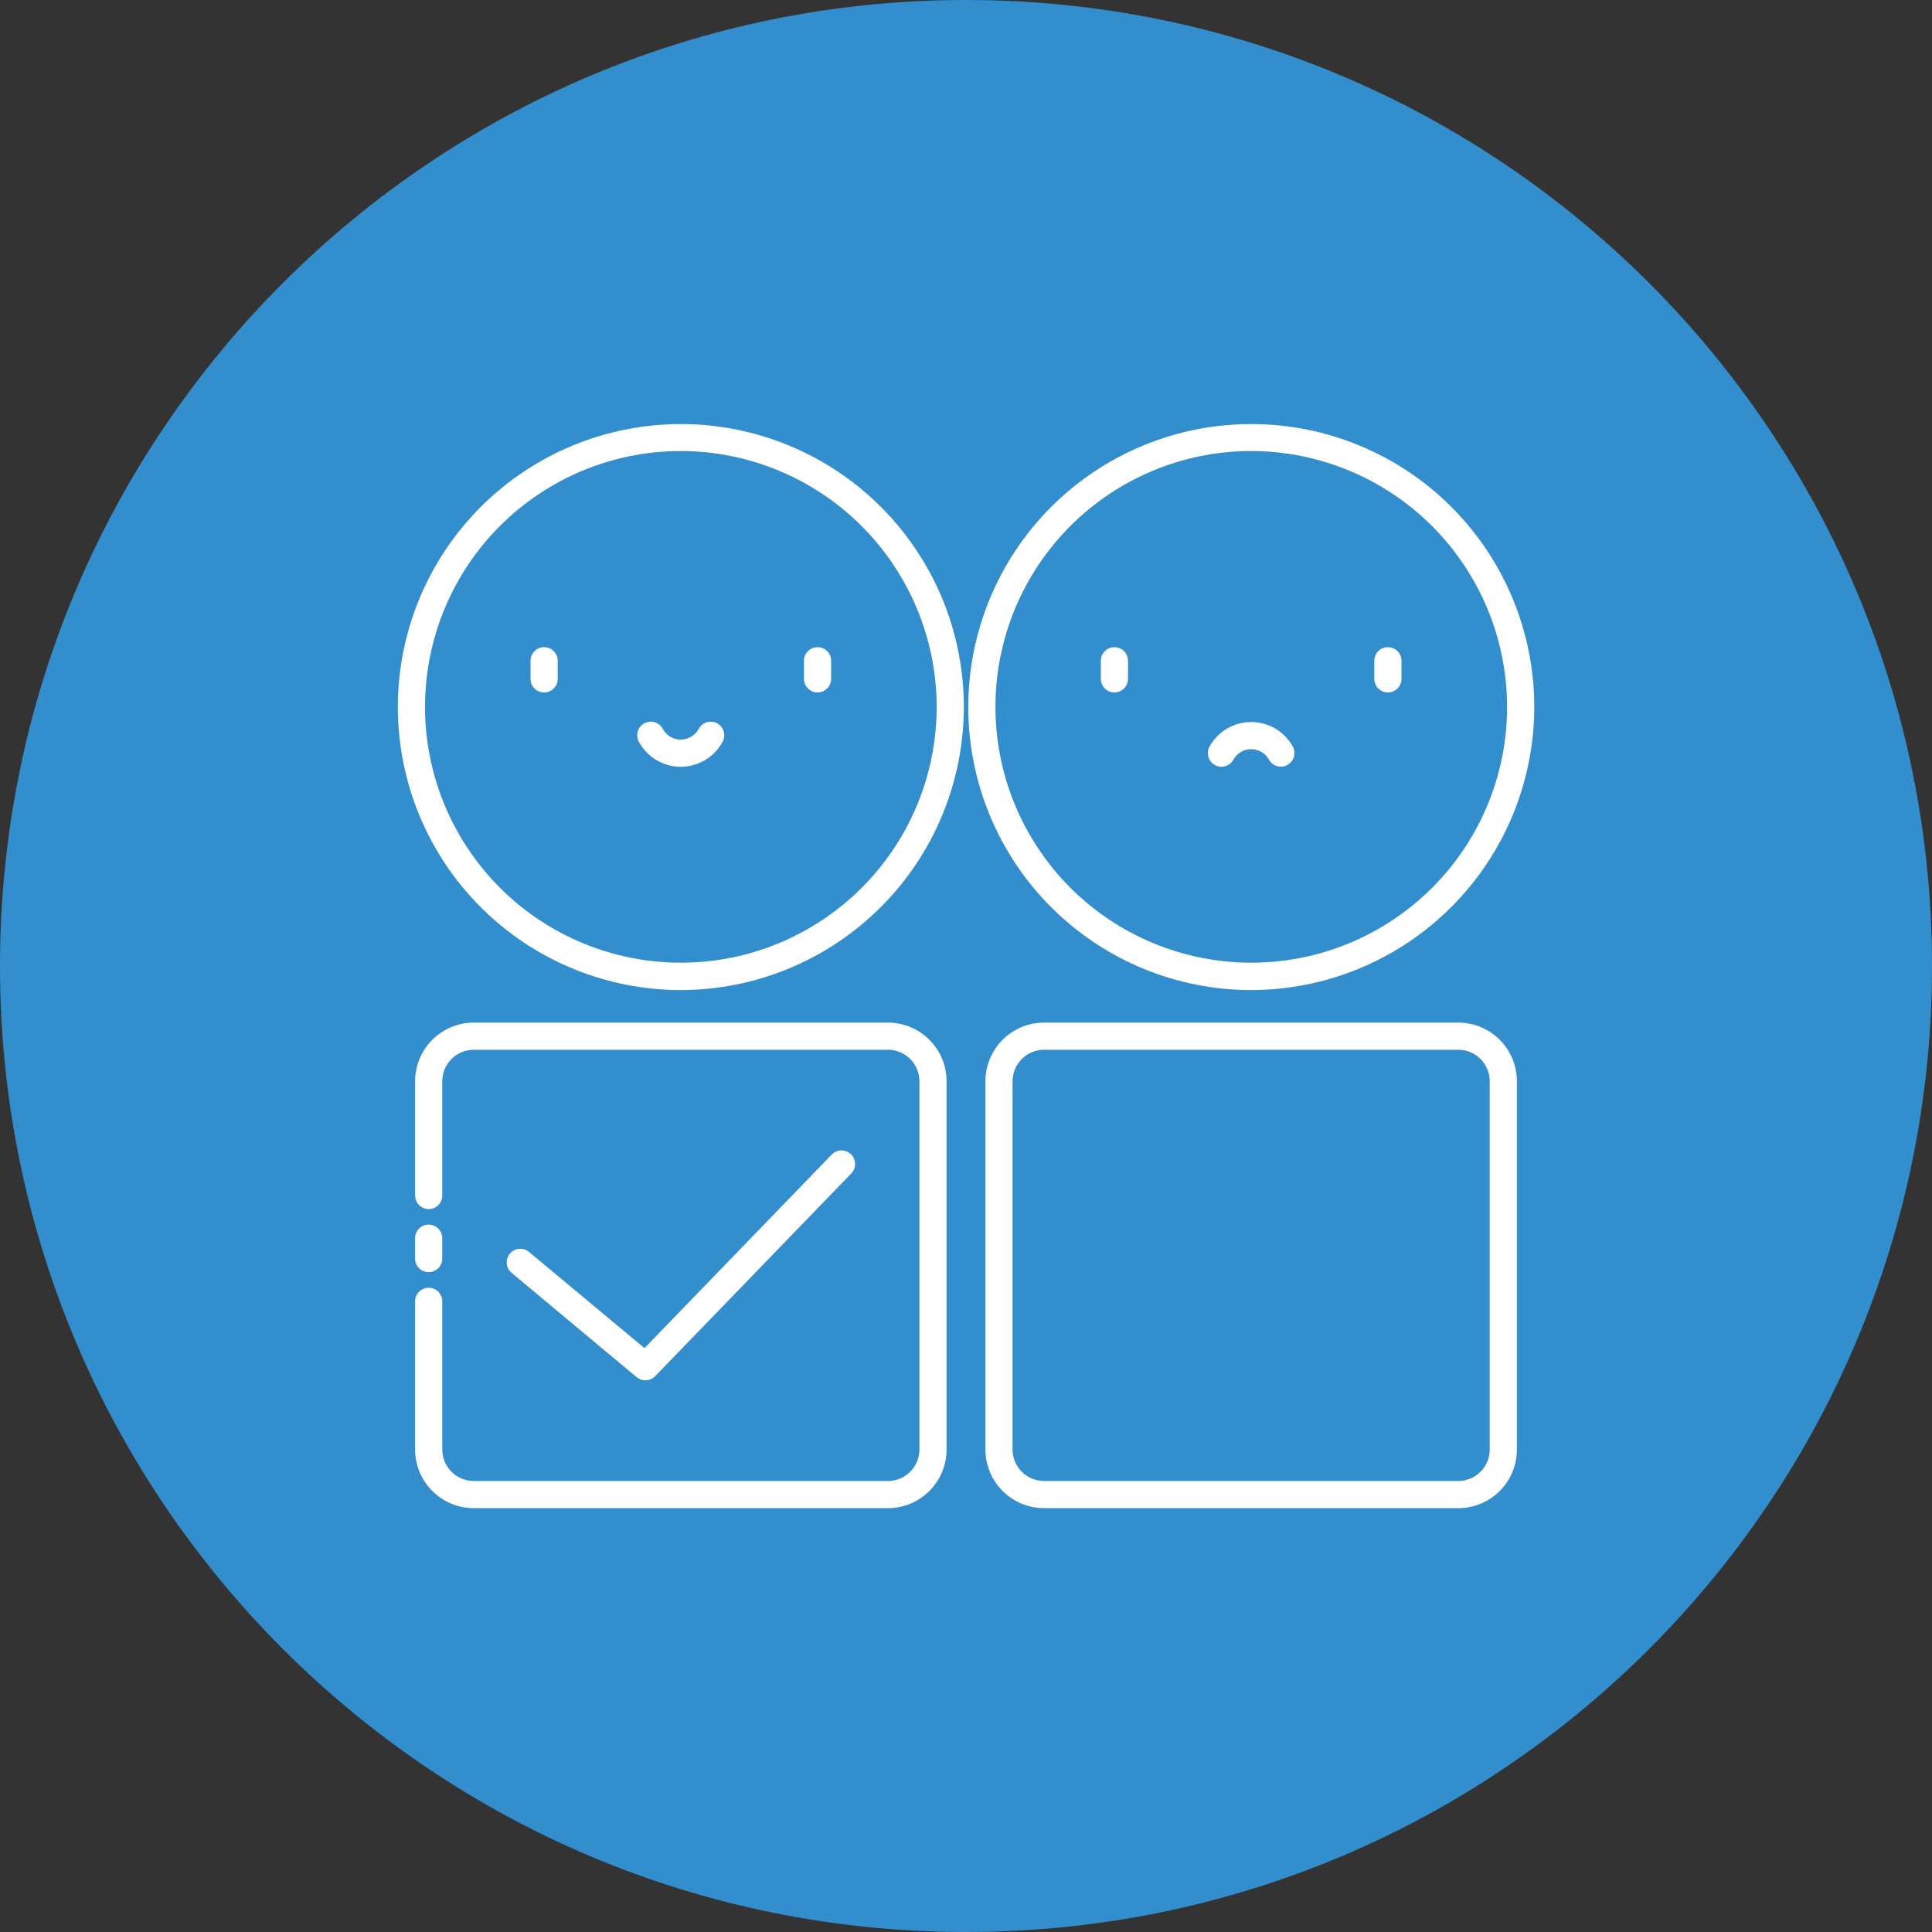
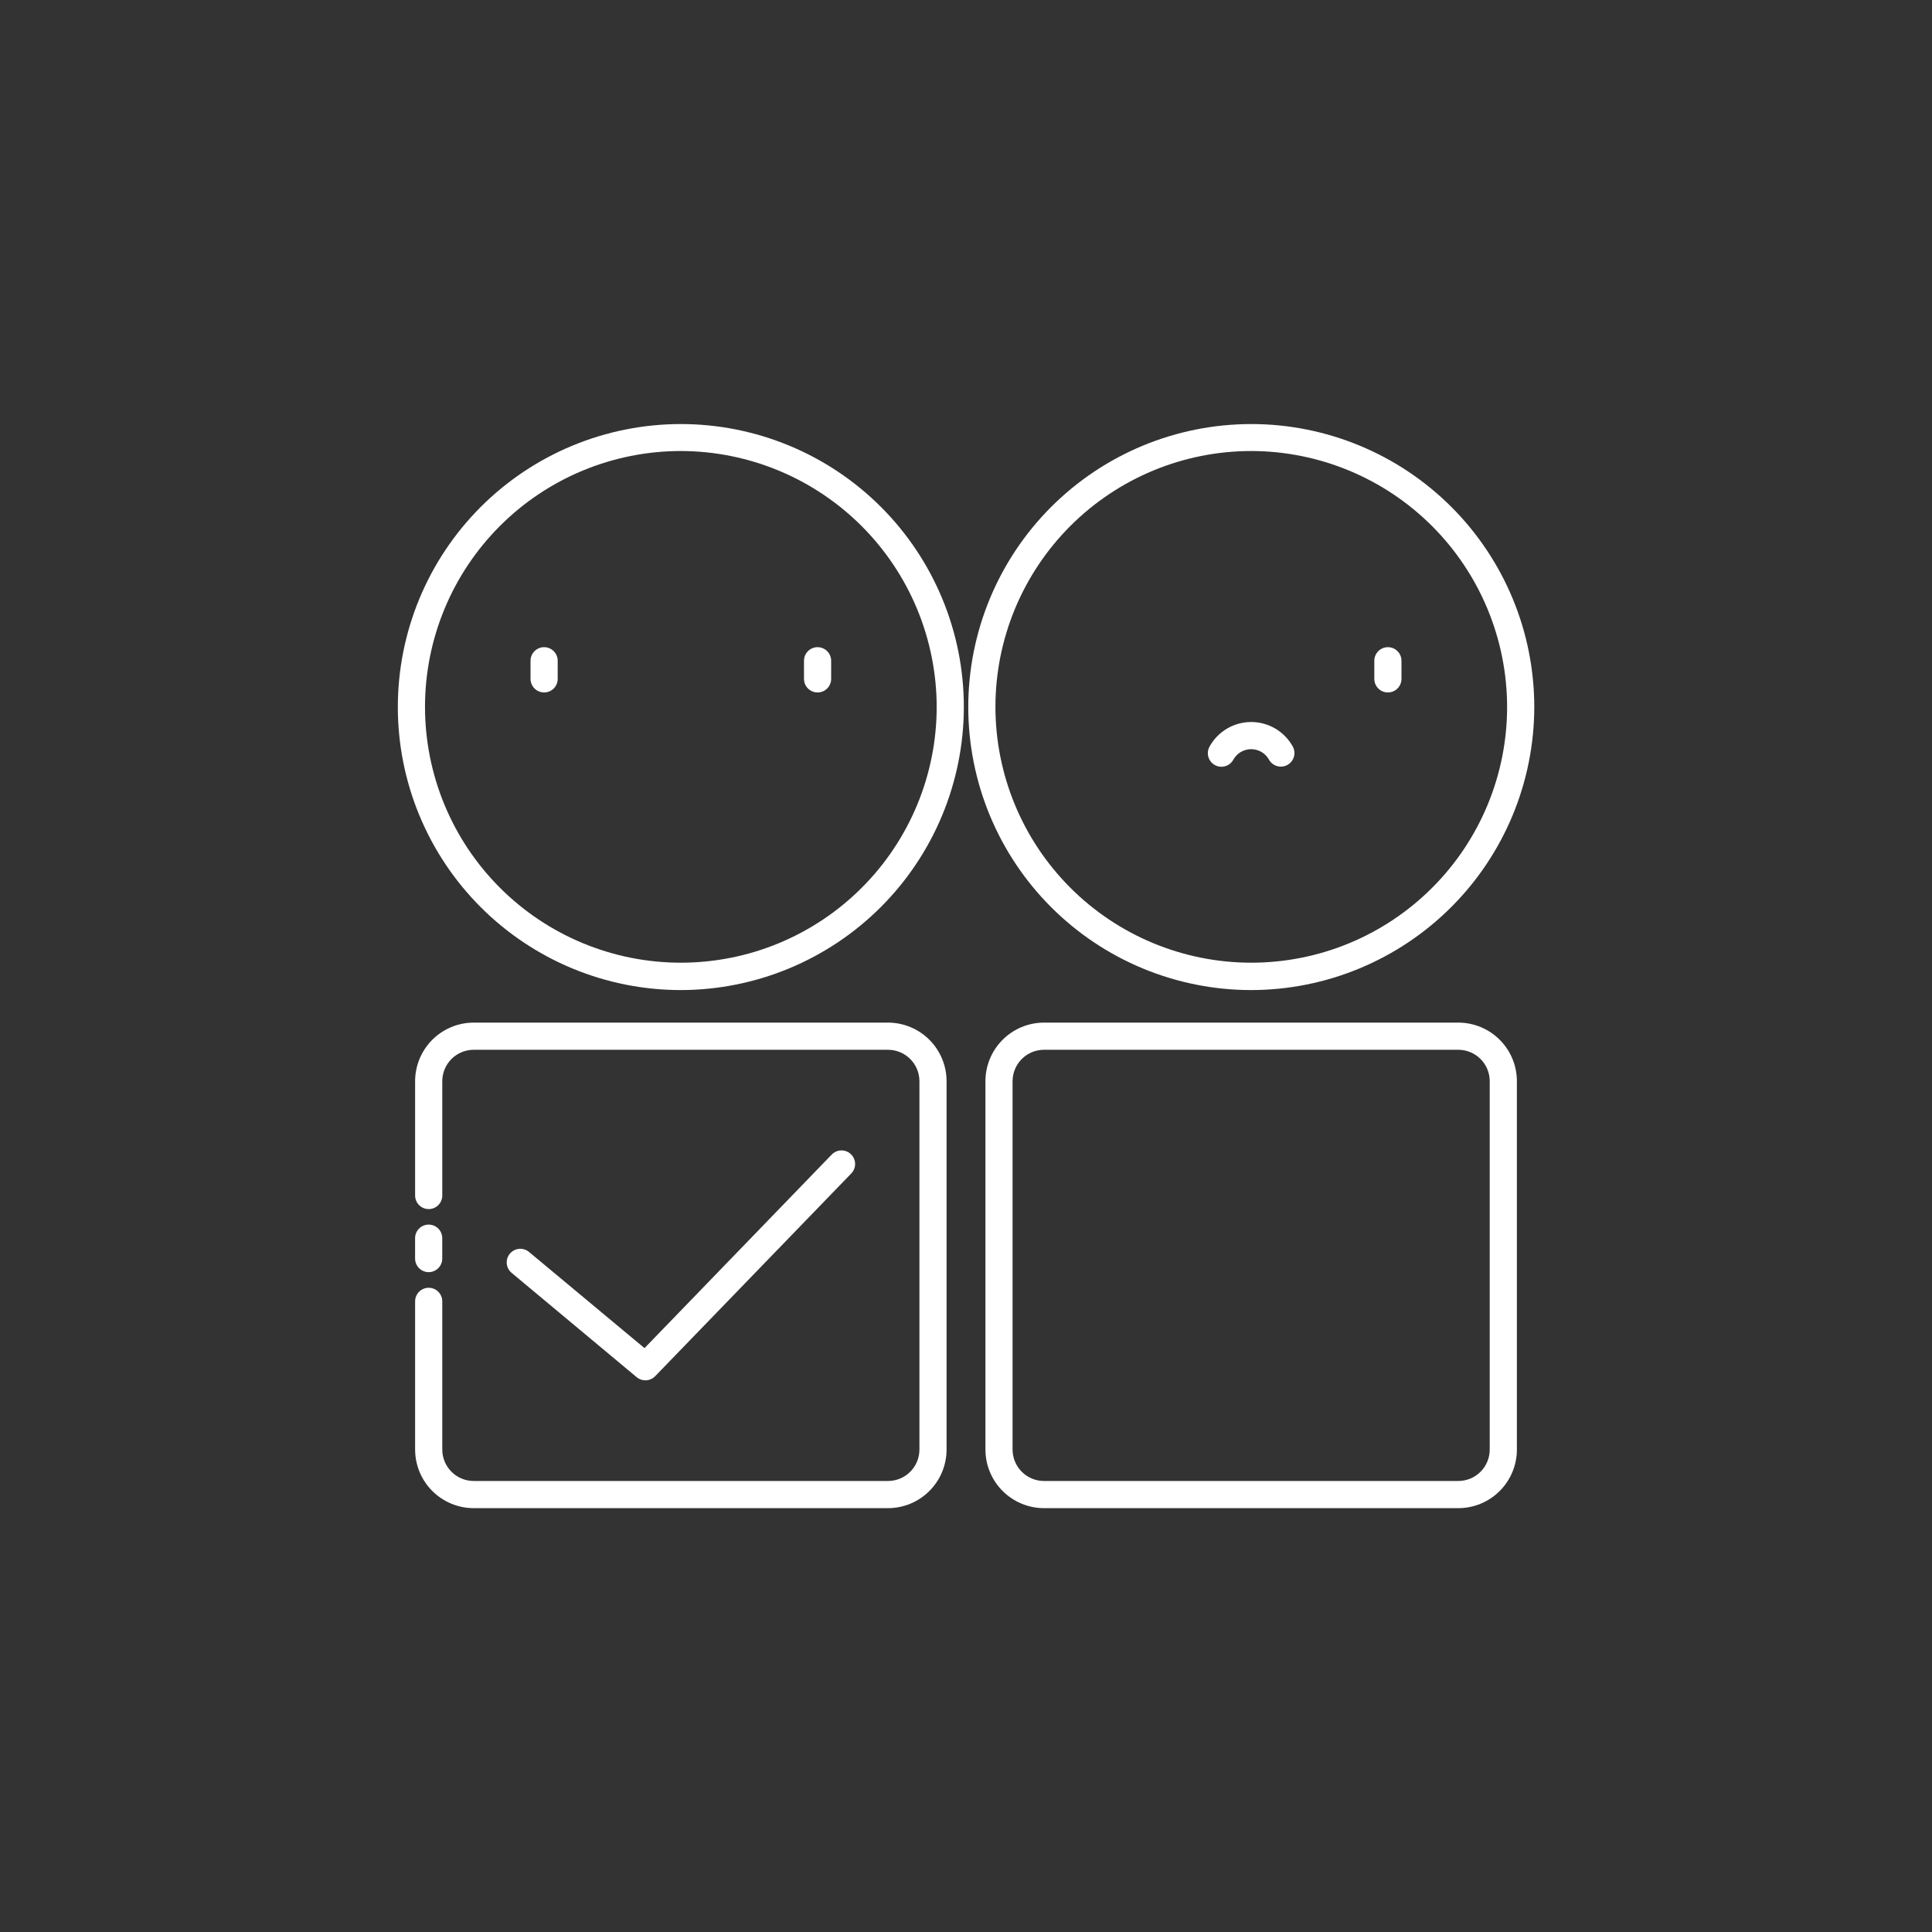
<svg xmlns="http://www.w3.org/2000/svg" width="1500" zoomAndPan="magnify" viewBox="0 0 1125 1125" height="1500" preserveAspectRatio="xMidYMid meet" version="1.0">
  <rect x="0" y="0" width="1125" height="1125" fill="#333333" stroke="none" />
  <defs>
    <clipPath id="0d22e56a91">
-       <path d="M 562.5 0 C 251.84 0 0 251.84 0 562.5 C 0 873.16 251.84 1125 562.5 1125 C 873.16 1125 1125 873.16 1125 562.5 C 1125 251.84 873.16 0 562.5 0 Z M 562.5 0 " clip-rule="nonzero" />
-     </clipPath>
+       </clipPath>
  </defs>
  <g clip-path="url(#0d22e56a91)">
    <rect x="-112.5" width="1350" fill="#338ecd" y="-112.5" height="1350" fill-opacity="1" />
  </g>
  <path fill="#ffffff" d="M 396.453 576.516 C 393.754 576.516 391.059 576.449 388.367 576.316 C 385.672 576.184 382.984 575.984 380.301 575.719 C 377.617 575.457 374.941 575.125 372.273 574.73 C 369.605 574.336 366.949 573.875 364.301 573.348 C 361.656 572.82 359.027 572.23 356.41 571.574 C 353.793 570.922 351.195 570.199 348.613 569.418 C 346.035 568.637 343.473 567.789 340.934 566.879 C 338.395 565.973 335.879 565 333.387 563.969 C 330.898 562.938 328.434 561.844 325.992 560.691 C 323.555 559.539 321.148 558.328 318.77 557.055 C 316.391 555.785 314.043 554.453 311.73 553.07 C 309.418 551.684 307.141 550.238 304.898 548.742 C 302.656 547.242 300.449 545.691 298.285 544.082 C 296.117 542.477 293.992 540.816 291.906 539.105 C 289.824 537.395 287.781 535.637 285.781 533.824 C 283.785 532.012 281.832 530.152 279.926 528.246 C 278.02 526.34 276.16 524.387 274.348 522.387 C 272.535 520.391 270.777 518.348 269.062 516.266 C 267.352 514.18 265.695 512.055 264.09 509.887 C 262.48 507.723 260.93 505.516 259.43 503.273 C 257.934 501.031 256.488 498.754 255.102 496.441 C 253.715 494.129 252.387 491.781 251.117 489.402 C 249.844 487.023 248.633 484.617 247.48 482.18 C 246.328 479.738 245.234 477.273 244.203 474.785 C 243.168 472.293 242.199 469.777 241.289 467.238 C 240.383 464.699 239.535 462.137 238.754 459.555 C 237.973 456.977 237.25 454.379 236.598 451.762 C 235.941 449.145 235.352 446.516 234.824 443.867 C 234.297 441.223 233.836 438.566 233.441 435.898 C 233.047 433.23 232.715 430.555 232.453 427.871 C 232.188 425.188 231.988 422.5 231.855 419.805 C 231.723 417.113 231.656 414.418 231.656 411.719 C 231.656 409.023 231.723 406.328 231.855 403.633 C 231.988 400.938 232.188 398.25 232.453 395.566 C 232.715 392.883 233.047 390.207 233.441 387.539 C 233.836 384.871 234.297 382.215 234.824 379.57 C 235.352 376.926 235.941 374.293 236.598 371.676 C 237.25 369.062 237.973 366.461 238.754 363.883 C 239.535 361.301 240.383 358.742 241.289 356.203 C 242.199 353.664 243.168 351.148 244.203 348.656 C 245.234 346.164 246.328 343.699 247.48 341.262 C 248.633 338.82 249.844 336.414 251.117 334.035 C 252.387 331.656 253.715 329.312 255.102 326.996 C 256.488 324.684 257.934 322.406 259.43 320.164 C 260.93 317.922 262.48 315.719 264.09 313.551 C 265.695 311.383 267.352 309.258 269.062 307.176 C 270.777 305.09 272.535 303.047 274.348 301.051 C 276.16 299.051 278.02 297.098 279.926 295.191 C 281.832 293.285 283.785 291.426 285.781 289.613 C 287.781 287.805 289.824 286.043 291.906 284.332 C 293.992 282.621 296.117 280.961 298.285 279.355 C 300.449 277.75 302.656 276.195 304.898 274.695 C 307.141 273.199 309.418 271.758 311.73 270.371 C 314.043 268.984 316.391 267.656 318.77 266.383 C 321.148 265.113 323.555 263.898 325.992 262.746 C 328.434 261.594 330.898 260.5 333.387 259.469 C 335.879 258.438 338.395 257.465 340.934 256.559 C 343.473 255.648 346.035 254.805 348.613 254.02 C 351.195 253.238 353.793 252.52 356.41 251.863 C 359.027 251.207 361.656 250.617 364.301 250.09 C 366.949 249.566 369.605 249.105 372.273 248.707 C 374.941 248.312 377.617 247.98 380.301 247.719 C 382.984 247.453 385.672 247.254 388.367 247.121 C 391.059 246.992 393.754 246.926 396.453 246.926 C 399.148 246.926 401.844 246.992 404.539 247.121 C 407.234 247.254 409.922 247.453 412.605 247.719 C 415.289 247.98 417.965 248.312 420.633 248.707 C 423.301 249.105 425.957 249.566 428.602 250.09 C 431.246 250.617 433.879 251.207 436.496 251.863 C 439.109 252.52 441.711 253.238 444.289 254.02 C 446.871 254.805 449.43 255.648 451.969 256.559 C 454.508 257.465 457.023 258.438 459.516 259.469 C 462.008 260.5 464.473 261.594 466.91 262.746 C 469.348 263.898 471.758 265.113 474.137 266.383 C 476.516 267.656 478.859 268.984 481.176 270.371 C 483.488 271.758 485.766 273.199 488.008 274.695 C 490.25 276.195 492.453 277.75 494.621 279.355 C 496.785 280.961 498.914 282.621 500.996 284.332 C 503.082 286.043 505.125 287.805 507.121 289.613 C 509.121 291.426 511.074 293.285 512.98 295.191 C 514.887 297.098 516.746 299.051 518.559 301.051 C 520.367 303.047 522.129 305.09 523.84 307.176 C 525.551 309.258 527.211 311.383 528.816 313.551 C 530.422 315.719 531.977 317.922 533.473 320.164 C 534.973 322.406 536.414 324.684 537.801 326.996 C 539.188 329.312 540.516 331.656 541.789 334.035 C 543.059 336.414 544.273 338.82 545.426 341.262 C 546.578 343.699 547.672 346.164 548.703 348.656 C 549.734 351.148 550.707 353.66 551.613 356.203 C 552.523 358.742 553.367 361.301 554.152 363.883 C 554.934 366.461 555.652 369.062 556.309 371.676 C 556.965 374.293 557.555 376.926 558.082 379.57 C 558.605 382.215 559.066 384.871 559.465 387.539 C 559.859 390.207 560.191 392.883 560.453 395.566 C 560.719 398.25 560.918 400.938 561.051 403.633 C 561.18 406.328 561.246 409.023 561.246 411.719 C 561.242 414.414 561.172 417.109 561.039 419.801 C 560.902 422.492 560.699 425.18 560.43 427.863 C 560.164 430.547 559.832 433.223 559.43 435.887 C 559.031 438.555 558.57 441.207 558.039 443.852 C 557.512 446.496 556.918 449.125 556.258 451.738 C 555.602 454.352 554.879 456.949 554.094 459.527 C 553.309 462.109 552.461 464.668 551.551 467.203 C 550.641 469.742 549.672 472.254 548.637 474.746 C 547.602 477.234 546.508 479.699 545.355 482.133 C 544.199 484.57 542.988 486.977 541.715 489.355 C 540.441 491.73 539.113 494.074 537.727 496.387 C 536.34 498.699 534.895 500.973 533.398 503.215 C 531.898 505.457 530.348 507.66 528.738 509.824 C 527.133 511.988 525.477 514.113 523.766 516.195 C 522.055 518.281 520.293 520.32 518.48 522.316 C 516.672 524.316 514.812 526.266 512.906 528.172 C 511 530.078 509.051 531.938 507.051 533.75 C 505.055 535.559 503.016 537.32 500.93 539.031 C 498.848 540.742 496.723 542.398 494.559 544.008 C 492.395 545.613 490.191 547.164 487.949 548.664 C 485.707 550.164 483.43 551.605 481.121 552.992 C 478.809 554.379 476.465 555.711 474.086 556.98 C 471.711 558.254 469.305 559.469 466.867 560.621 C 464.43 561.777 461.969 562.871 459.477 563.902 C 456.988 564.938 454.473 565.91 451.938 566.82 C 449.398 567.73 446.84 568.578 444.262 569.363 C 441.684 570.148 439.086 570.867 436.473 571.527 C 433.859 572.184 431.23 572.777 428.586 573.305 C 425.941 573.836 423.285 574.301 420.621 574.699 C 417.953 575.098 415.281 575.43 412.598 575.699 C 409.914 575.965 407.227 576.168 404.535 576.305 C 401.844 576.441 399.148 576.512 396.453 576.516 Z M 396.453 262.625 C 394.016 262.625 391.578 262.688 389.145 262.805 C 386.707 262.926 384.277 263.105 381.852 263.344 C 379.426 263.582 377.008 263.879 374.594 264.238 C 372.184 264.598 369.781 265.012 367.391 265.488 C 365 265.965 362.621 266.496 360.258 267.09 C 357.895 267.684 355.543 268.332 353.211 269.039 C 350.879 269.746 348.566 270.512 346.27 271.332 C 343.973 272.152 341.699 273.031 339.449 273.965 C 337.195 274.898 334.969 275.883 332.762 276.926 C 330.559 277.969 328.383 279.062 326.234 280.215 C 324.082 281.363 321.961 282.562 319.871 283.816 C 317.781 285.07 315.719 286.375 313.695 287.727 C 311.668 289.082 309.676 290.484 307.715 291.938 C 305.758 293.391 303.836 294.891 301.953 296.434 C 300.066 297.98 298.223 299.574 296.414 301.211 C 294.609 302.848 292.844 304.527 291.121 306.25 C 289.395 307.977 287.715 309.742 286.078 311.547 C 284.441 313.352 282.848 315.199 281.301 317.082 C 279.754 318.969 278.254 320.887 276.805 322.848 C 275.352 324.805 273.945 326.797 272.594 328.824 C 271.238 330.852 269.934 332.91 268.68 335 C 267.426 337.09 266.227 339.211 265.074 341.359 C 263.926 343.512 262.832 345.688 261.789 347.891 C 260.746 350.094 259.758 352.324 258.824 354.574 C 257.891 356.828 257.016 359.102 256.191 361.395 C 255.371 363.691 254.605 366.004 253.898 368.34 C 253.191 370.672 252.539 373.02 251.945 375.383 C 251.355 377.75 250.82 380.129 250.344 382.52 C 249.867 384.91 249.453 387.309 249.094 389.723 C 248.734 392.133 248.438 394.551 248.199 396.977 C 247.957 399.402 247.777 401.836 247.66 404.27 C 247.539 406.703 247.477 409.141 247.477 411.578 C 247.477 414.016 247.535 416.453 247.656 418.887 C 247.777 421.324 247.953 423.754 248.191 426.18 C 248.434 428.605 248.73 431.023 249.086 433.438 C 249.445 435.848 249.859 438.25 250.336 440.641 C 250.812 443.031 251.344 445.41 251.938 447.773 C 252.527 450.137 253.18 452.488 253.887 454.82 C 254.594 457.152 255.355 459.469 256.176 461.762 C 257 464.059 257.875 466.332 258.809 468.586 C 259.738 470.836 260.727 473.066 261.77 475.27 C 262.812 477.473 263.906 479.652 265.055 481.801 C 266.203 483.953 267.406 486.07 268.656 488.164 C 269.91 490.254 271.215 492.312 272.566 494.34 C 273.922 496.367 275.324 498.363 276.777 500.32 C 278.227 502.277 279.727 504.199 281.273 506.086 C 282.82 507.969 284.41 509.816 286.047 511.621 C 287.684 513.43 289.363 515.195 291.09 516.918 C 292.812 518.641 294.578 520.324 296.383 521.961 C 298.188 523.598 300.035 525.191 301.918 526.738 C 303.801 528.285 305.723 529.785 307.68 531.238 C 309.637 532.691 311.629 534.094 313.656 535.449 C 315.684 536.805 317.742 538.109 319.832 539.363 C 321.926 540.617 324.043 541.816 326.195 542.969 C 328.344 544.117 330.52 545.215 332.723 546.254 C 334.926 547.297 337.156 548.285 339.406 549.219 C 341.66 550.152 343.934 551.031 346.227 551.852 C 348.523 552.676 350.836 553.441 353.168 554.148 C 355.504 554.855 357.852 555.508 360.215 556.102 C 362.578 556.695 364.957 557.227 367.348 557.703 C 369.738 558.18 372.141 558.598 374.551 558.957 C 376.965 559.316 379.383 559.613 381.809 559.855 C 384.234 560.094 386.664 560.273 389.098 560.395 C 391.535 560.516 393.973 560.574 396.41 560.574 C 398.848 560.574 401.281 560.516 403.719 560.398 C 406.152 560.277 408.582 560.102 411.008 559.863 C 413.438 559.625 415.855 559.328 418.266 558.969 C 420.68 558.613 423.078 558.195 425.469 557.723 C 427.863 557.246 430.238 556.715 432.605 556.121 C 434.969 555.531 437.32 554.883 439.652 554.176 C 441.984 553.469 444.301 552.703 446.594 551.883 C 448.891 551.062 451.164 550.188 453.418 549.254 C 455.668 548.32 457.898 547.336 460.102 546.293 C 462.305 545.25 464.484 544.156 466.633 543.008 C 468.785 541.859 470.906 540.66 472.996 539.406 C 475.09 538.152 477.148 536.852 479.176 535.496 C 481.203 534.145 483.195 532.742 485.152 531.289 C 487.113 529.84 489.035 528.34 490.918 526.793 C 492.805 525.246 494.652 523.656 496.457 522.02 C 498.266 520.383 500.031 518.703 501.754 516.98 C 503.48 515.258 505.16 513.492 506.797 511.688 C 508.438 509.883 510.027 508.035 511.574 506.152 C 513.121 504.27 514.625 502.348 516.074 500.391 C 517.527 498.434 518.934 496.441 520.289 494.414 C 521.645 492.387 522.949 490.328 524.203 488.238 C 525.457 486.148 526.66 484.027 527.809 481.879 C 528.957 479.73 530.055 477.555 531.098 475.348 C 532.141 473.145 533.129 470.918 534.062 468.668 C 534.996 466.414 535.875 464.141 536.699 461.848 C 537.52 459.551 538.285 457.238 538.996 454.906 C 539.703 452.57 540.355 450.223 540.949 447.859 C 541.539 445.496 542.074 443.117 542.551 440.727 C 543.027 438.336 543.445 435.934 543.805 433.523 C 544.164 431.113 544.465 428.691 544.703 426.266 C 544.945 423.84 545.125 421.41 545.246 418.977 C 545.367 416.539 545.426 414.105 545.426 411.668 C 545.426 409.23 545.363 406.793 545.242 404.359 C 545.117 401.922 544.938 399.492 544.695 397.066 C 544.453 394.641 544.152 392.223 543.793 389.812 C 543.434 387.402 543.016 385 542.539 382.609 C 542.062 380.219 541.527 377.84 540.934 375.477 C 540.34 373.113 539.688 370.766 538.977 368.434 C 538.27 366.098 537.504 363.785 536.68 361.492 C 535.859 359.195 534.98 356.922 534.047 354.672 C 533.113 352.418 532.125 350.191 531.082 347.988 C 530.039 345.785 528.941 343.609 527.793 341.457 C 526.641 339.309 525.441 337.188 524.188 335.098 C 522.934 333.008 521.629 330.949 520.273 328.922 C 518.922 326.895 517.516 324.902 516.062 322.945 C 514.613 320.988 513.113 319.066 511.566 317.18 C 510.02 315.297 508.43 313.449 506.793 311.645 C 505.156 309.836 503.477 308.074 501.75 306.348 C 500.027 304.625 498.262 302.941 496.457 301.305 C 494.652 299.668 492.809 298.074 490.922 296.527 C 489.039 294.98 487.117 293.48 485.16 292.027 C 483.203 290.574 481.211 289.172 479.188 287.816 C 477.16 286.461 475.102 285.156 473.012 283.898 C 470.922 282.645 468.801 281.441 466.652 280.293 C 464.504 279.141 462.328 278.043 460.125 277 C 457.922 275.957 455.695 274.969 453.441 274.031 C 451.191 273.098 448.918 272.219 446.625 271.395 C 444.328 270.57 442.016 269.805 439.684 269.094 C 437.352 268.383 435.004 267.73 432.641 267.137 C 430.277 266.543 427.898 266.004 425.508 265.527 C 423.117 265.047 420.719 264.629 418.309 264.27 C 415.895 263.906 413.477 263.605 411.051 263.363 C 408.625 263.121 406.195 262.938 403.762 262.816 C 401.328 262.691 398.891 262.629 396.453 262.625 Z M 396.453 262.625 " fill-opacity="1" fill-rule="nonzero" />
  <path fill="#ffffff" d="M 517.094 878.195 L 275.836 878.195 C 274.719 878.191 273.605 878.137 272.492 878.027 C 271.383 877.914 270.277 877.75 269.184 877.531 C 268.09 877.312 267.008 877.043 265.938 876.715 C 264.871 876.391 263.82 876.016 262.789 875.586 C 261.758 875.16 260.75 874.684 259.766 874.156 C 258.777 873.629 257.824 873.055 256.895 872.434 C 255.965 871.812 255.07 871.148 254.207 870.441 C 253.344 869.734 252.516 868.984 251.727 868.195 C 250.938 867.406 250.188 866.578 249.477 865.715 C 248.77 864.852 248.105 863.957 247.484 863.027 C 246.863 862.102 246.289 861.145 245.762 860.16 C 245.234 859.176 244.758 858.168 244.328 857.137 C 243.898 856.102 243.523 855.055 243.199 853.984 C 242.871 852.918 242.602 851.836 242.383 850.738 C 242.16 849.645 241.996 848.543 241.887 847.43 C 241.773 846.32 241.719 845.203 241.719 844.09 L 241.719 757.773 C 241.719 757.258 241.766 756.742 241.867 756.23 C 241.969 755.723 242.121 755.227 242.32 754.75 C 242.52 754.27 242.762 753.812 243.051 753.379 C 243.34 752.949 243.668 752.551 244.035 752.184 C 244.402 751.816 244.801 751.488 245.23 751.199 C 245.664 750.91 246.121 750.664 246.602 750.469 C 247.078 750.27 247.574 750.117 248.082 750.016 C 248.594 749.914 249.109 749.863 249.629 749.863 C 250.145 749.863 250.66 749.914 251.172 750.016 C 251.68 750.117 252.176 750.27 252.652 750.469 C 253.133 750.664 253.59 750.91 254.023 751.199 C 254.453 751.488 254.852 751.816 255.219 752.184 C 255.586 752.551 255.914 752.949 256.203 753.379 C 256.492 753.812 256.734 754.27 256.934 754.75 C 257.133 755.227 257.285 755.723 257.387 756.23 C 257.488 756.742 257.535 757.258 257.539 757.773 L 257.539 844.09 C 257.539 844.688 257.566 845.285 257.629 845.879 C 257.688 846.477 257.777 847.066 257.895 847.656 C 258.012 848.242 258.156 848.824 258.332 849.395 C 258.504 849.969 258.707 850.531 258.938 851.086 C 259.168 851.637 259.422 852.18 259.707 852.707 C 259.988 853.234 260.297 853.746 260.629 854.246 C 260.961 854.742 261.32 855.223 261.699 855.688 C 262.078 856.148 262.48 856.59 262.906 857.016 C 263.328 857.438 263.773 857.84 264.234 858.219 C 264.699 858.602 265.18 858.957 265.676 859.289 C 266.176 859.621 266.688 859.93 267.215 860.211 C 267.746 860.492 268.285 860.75 268.84 860.98 C 269.391 861.207 269.953 861.41 270.527 861.582 C 271.102 861.758 271.68 861.902 272.27 862.02 C 272.855 862.137 273.449 862.227 274.043 862.285 C 274.641 862.344 275.238 862.375 275.836 862.375 L 517.094 862.375 C 517.695 862.371 518.293 862.344 518.887 862.285 C 519.484 862.223 520.074 862.137 520.66 862.02 C 521.25 861.902 521.828 861.754 522.402 861.582 C 522.973 861.406 523.535 861.203 524.09 860.977 C 524.641 860.746 525.184 860.488 525.711 860.207 C 526.238 859.926 526.75 859.617 527.25 859.285 C 527.746 858.953 528.227 858.594 528.688 858.215 C 529.152 857.836 529.594 857.434 530.02 857.012 C 530.441 856.586 530.844 856.145 531.223 855.68 C 531.602 855.219 531.957 854.738 532.293 854.242 C 532.625 853.742 532.934 853.23 533.215 852.703 C 533.496 852.176 533.754 851.633 533.98 851.082 C 534.211 850.527 534.414 849.965 534.59 849.395 C 534.762 848.82 534.906 848.242 535.027 847.652 C 535.145 847.066 535.23 846.477 535.289 845.879 C 535.352 845.285 535.379 844.688 535.383 844.09 L 535.383 629.512 C 535.379 628.914 535.348 628.32 535.285 627.727 C 535.223 627.129 535.133 626.539 535.016 625.953 C 534.895 625.371 534.75 624.793 534.574 624.219 C 534.398 623.648 534.195 623.09 533.965 622.535 C 533.734 621.984 533.477 621.445 533.195 620.922 C 532.91 620.395 532.602 619.883 532.27 619.387 C 531.938 618.891 531.578 618.414 531.199 617.953 C 530.82 617.492 530.418 617.051 529.996 616.629 C 529.574 616.207 529.129 615.805 528.668 615.426 C 528.207 615.047 527.727 614.695 527.23 614.363 C 526.73 614.031 526.219 613.723 525.691 613.441 C 525.168 613.16 524.625 612.906 524.074 612.676 C 523.523 612.449 522.961 612.246 522.391 612.074 C 521.82 611.898 521.238 611.754 520.652 611.637 C 520.066 611.52 519.477 611.43 518.883 611.371 C 518.289 611.312 517.691 611.281 517.094 611.277 L 275.836 611.277 C 275.238 611.281 274.641 611.309 274.043 611.367 C 273.445 611.426 272.855 611.516 272.266 611.633 C 271.68 611.75 271.098 611.895 270.527 612.07 C 269.953 612.246 269.391 612.445 268.836 612.676 C 268.281 612.906 267.742 613.16 267.211 613.445 C 266.684 613.727 266.172 614.035 265.672 614.367 C 265.176 614.699 264.695 615.059 264.23 615.438 C 263.77 615.816 263.324 616.219 262.902 616.645 C 262.477 617.066 262.074 617.512 261.695 617.973 C 261.316 618.438 260.957 618.918 260.625 619.414 C 260.293 619.914 259.984 620.426 259.703 620.953 C 259.418 621.484 259.164 622.023 258.934 622.578 C 258.703 623.133 258.504 623.695 258.328 624.27 C 258.152 624.84 258.008 625.422 257.891 626.008 C 257.773 626.598 257.684 627.188 257.625 627.785 C 257.566 628.383 257.539 628.98 257.535 629.578 L 257.535 696.141 C 257.535 696.66 257.488 697.176 257.387 697.684 C 257.285 698.195 257.133 698.688 256.934 699.168 C 256.734 699.648 256.492 700.105 256.203 700.535 C 255.914 700.969 255.586 701.367 255.219 701.734 C 254.852 702.102 254.453 702.43 254.023 702.719 C 253.59 703.008 253.133 703.25 252.652 703.449 C 252.176 703.648 251.68 703.797 251.172 703.898 C 250.66 704 250.145 704.051 249.625 704.051 C 249.109 704.051 248.594 704 248.082 703.898 C 247.574 703.797 247.078 703.648 246.602 703.449 C 246.121 703.25 245.664 703.008 245.23 702.719 C 244.801 702.43 244.402 702.102 244.035 701.734 C 243.668 701.367 243.34 700.969 243.051 700.535 C 242.762 700.105 242.52 699.648 242.32 699.168 C 242.121 698.688 241.969 698.195 241.867 697.684 C 241.766 697.176 241.715 696.66 241.715 696.141 L 241.715 629.512 C 241.719 628.398 241.777 627.285 241.891 626.176 C 242.004 625.066 242.168 623.965 242.391 622.871 C 242.609 621.777 242.883 620.695 243.211 619.629 C 243.535 618.562 243.914 617.516 244.344 616.484 C 244.77 615.453 245.25 614.449 245.777 613.465 C 246.305 612.484 246.879 611.527 247.5 610.602 C 248.121 609.676 248.785 608.781 249.492 607.918 C 250.203 607.059 250.949 606.234 251.738 605.445 C 252.531 604.656 253.355 603.91 254.219 603.203 C 255.082 602.496 255.977 601.832 256.902 601.211 C 257.832 600.594 258.785 600.02 259.77 599.492 C 260.754 598.969 261.762 598.492 262.793 598.062 C 263.82 597.637 264.871 597.262 265.938 596.938 C 267.004 596.613 268.086 596.34 269.18 596.121 C 270.273 595.902 271.375 595.738 272.484 595.629 C 273.594 595.516 274.707 595.461 275.824 595.457 L 517.082 595.457 C 518.199 595.461 519.312 595.516 520.426 595.629 C 521.535 595.738 522.641 595.902 523.734 596.125 C 524.828 596.344 525.91 596.613 526.98 596.941 C 528.047 597.266 529.098 597.641 530.129 598.07 C 531.16 598.5 532.168 598.977 533.152 599.504 C 534.137 600.031 535.094 600.605 536.023 601.227 C 536.949 601.848 537.848 602.512 538.711 603.219 C 539.574 603.93 540.398 604.68 541.188 605.469 C 541.977 606.258 542.727 607.086 543.434 607.949 C 544.145 608.812 544.809 609.707 545.43 610.637 C 546.051 611.566 546.625 612.52 547.148 613.504 C 547.676 614.492 548.152 615.5 548.582 616.531 C 549.012 617.562 549.387 618.613 549.711 619.68 C 550.035 620.75 550.309 621.832 550.527 622.926 C 550.746 624.02 550.91 625.125 551.02 626.234 C 551.133 627.348 551.188 628.461 551.188 629.578 L 551.188 844.09 C 551.188 845.203 551.129 846.316 551.02 847.43 C 550.91 848.539 550.742 849.641 550.523 850.738 C 550.305 851.832 550.035 852.914 549.707 853.98 C 549.383 855.047 549.008 856.098 548.578 857.129 C 548.152 858.16 547.676 859.168 547.148 860.152 C 546.621 861.137 546.047 862.094 545.426 863.02 C 544.809 863.949 544.141 864.844 543.434 865.707 C 542.727 866.57 541.977 867.395 541.188 868.184 C 540.398 868.973 539.574 869.723 538.711 870.434 C 537.848 871.141 536.953 871.805 536.023 872.426 C 535.098 873.047 534.141 873.621 533.156 874.148 C 532.172 874.676 531.168 875.152 530.137 875.582 C 529.105 876.008 528.055 876.387 526.988 876.711 C 525.918 877.035 524.84 877.309 523.742 877.527 C 522.648 877.746 521.547 877.914 520.438 878.023 C 519.324 878.137 518.211 878.191 517.094 878.195 Z M 517.094 878.195 " fill-opacity="1" fill-rule="nonzero" />
  <path fill="#ffffff" d="M 249.613 740.77 C 249.094 740.77 248.578 740.719 248.07 740.617 C 247.562 740.516 247.066 740.363 246.586 740.168 C 246.105 739.969 245.652 739.723 245.219 739.434 C 244.789 739.148 244.387 738.82 244.02 738.453 C 243.652 738.086 243.324 737.684 243.035 737.254 C 242.75 736.82 242.504 736.367 242.305 735.887 C 242.105 735.406 241.957 734.91 241.855 734.402 C 241.754 733.891 241.703 733.379 241.703 732.859 L 241.703 720.992 C 241.703 720.473 241.754 719.961 241.855 719.449 C 241.957 718.941 242.105 718.445 242.305 717.965 C 242.504 717.484 242.75 717.031 243.035 716.598 C 243.324 716.168 243.652 715.766 244.02 715.398 C 244.387 715.031 244.789 714.703 245.219 714.414 C 245.652 714.129 246.105 713.883 246.586 713.684 C 247.066 713.484 247.562 713.336 248.07 713.234 C 248.578 713.133 249.094 713.082 249.613 713.082 C 250.133 713.082 250.648 713.133 251.156 713.234 C 251.668 713.336 252.16 713.484 252.641 713.684 C 253.121 713.883 253.578 714.129 254.008 714.414 C 254.441 714.703 254.84 715.031 255.207 715.398 C 255.574 715.766 255.902 716.168 256.191 716.598 C 256.48 717.031 256.723 717.484 256.922 717.965 C 257.121 718.445 257.27 718.941 257.371 719.449 C 257.473 719.961 257.523 720.473 257.523 720.992 L 257.523 732.859 C 257.523 733.379 257.473 733.891 257.371 734.402 C 257.27 734.91 257.121 735.406 256.922 735.887 C 256.723 736.367 256.48 736.82 256.191 737.254 C 255.902 737.684 255.574 738.086 255.207 738.453 C 254.84 738.82 254.441 739.148 254.008 739.434 C 253.578 739.723 253.121 739.969 252.641 740.168 C 252.16 740.363 251.668 740.516 251.156 740.617 C 250.648 740.719 250.133 740.77 249.613 740.77 Z M 249.613 740.77 " fill-opacity="1" fill-rule="nonzero" />
  <path fill="#ffffff" d="M 728.613 576.516 C 725.918 576.516 723.223 576.449 720.527 576.316 C 717.836 576.184 715.145 575.984 712.461 575.719 C 709.777 575.457 707.102 575.125 704.434 574.73 C 701.766 574.336 699.109 573.875 696.465 573.348 C 693.82 572.82 691.191 572.23 688.574 571.574 C 685.957 570.922 683.359 570.203 680.777 569.418 C 678.199 568.637 675.637 567.789 673.098 566.883 C 670.559 565.973 668.043 565.004 665.555 563.973 C 663.062 562.941 660.598 561.848 658.16 560.695 C 655.723 559.543 653.312 558.328 650.934 557.059 C 648.555 555.785 646.211 554.457 643.898 553.07 C 641.582 551.684 639.305 550.242 637.062 548.746 C 634.82 547.246 632.617 545.695 630.449 544.09 C 628.285 542.48 626.16 540.824 624.074 539.113 C 621.988 537.402 619.949 535.641 617.949 533.828 C 615.953 532.02 614 530.16 612.094 528.254 C 610.184 526.348 608.324 524.395 606.516 522.395 C 604.703 520.398 602.941 518.355 601.23 516.273 C 599.52 514.188 597.863 512.062 596.254 509.895 C 594.648 507.73 593.098 505.527 591.598 503.285 C 590.098 501.043 588.656 498.762 587.27 496.449 C 585.883 494.137 584.555 491.793 583.281 489.414 C 582.012 487.035 580.801 484.629 579.645 482.191 C 578.492 479.75 577.398 477.285 576.367 474.797 C 575.336 472.305 574.363 469.789 573.457 467.25 C 572.547 464.711 571.703 462.152 570.918 459.57 C 570.137 456.988 569.418 454.391 568.762 451.777 C 568.105 449.16 567.516 446.527 566.988 443.883 C 566.461 441.238 566 438.582 565.605 435.914 C 565.207 433.246 564.879 430.57 564.613 427.887 C 564.348 425.203 564.148 422.516 564.02 419.824 C 563.887 417.129 563.82 414.434 563.82 411.738 C 563.816 409.039 563.883 406.344 564.016 403.652 C 564.148 400.957 564.348 398.27 564.609 395.586 C 564.875 392.902 565.203 390.227 565.598 387.559 C 565.996 384.891 566.457 382.234 566.98 379.59 C 567.508 376.945 568.098 374.312 568.754 371.695 C 569.406 369.082 570.125 366.484 570.91 363.902 C 571.691 361.32 572.535 358.762 573.445 356.223 C 574.352 353.684 575.324 351.168 576.355 348.676 C 577.387 346.184 578.477 343.719 579.629 341.281 C 580.785 338.844 581.996 336.434 583.266 334.055 C 584.539 331.676 585.867 329.332 587.25 327.02 C 588.637 324.703 590.078 322.426 591.578 320.184 C 593.074 317.941 594.629 315.738 596.234 313.57 C 597.84 311.406 599.5 309.277 601.211 307.195 C 602.918 305.109 604.68 303.066 606.492 301.07 C 608.301 299.07 610.16 297.117 612.066 295.211 C 613.973 293.305 615.926 291.445 617.926 289.633 C 619.922 287.82 621.965 286.059 624.047 284.348 C 626.133 282.637 628.258 280.977 630.422 279.371 C 632.59 277.766 634.793 276.211 637.035 274.715 C 639.277 273.215 641.555 271.773 643.867 270.387 C 646.18 268.996 648.523 267.668 650.902 266.398 C 653.281 265.125 655.688 263.914 658.129 262.758 C 660.566 261.605 663.027 260.512 665.52 259.48 C 668.012 258.449 670.527 257.477 673.066 256.566 C 675.605 255.66 678.164 254.812 680.746 254.031 C 683.324 253.246 685.926 252.527 688.539 251.871 C 691.156 251.215 693.785 250.625 696.43 250.098 C 699.074 249.57 701.73 249.109 704.398 248.711 C 707.066 248.316 709.742 247.984 712.426 247.723 C 715.109 247.457 717.801 247.258 720.492 247.125 C 723.188 246.992 725.883 246.926 728.578 246.926 C 731.273 246.922 733.969 246.988 736.664 247.121 C 739.355 247.254 742.047 247.449 744.73 247.715 C 747.414 247.977 750.09 248.309 752.758 248.703 C 755.426 249.098 758.082 249.559 760.727 250.082 C 763.371 250.609 766.004 251.199 768.617 251.855 C 771.234 252.508 773.832 253.227 776.414 254.008 C 778.996 254.793 781.555 255.637 784.094 256.543 C 786.633 257.453 789.148 258.422 791.641 259.453 C 794.133 260.484 796.598 261.578 799.035 262.73 C 801.473 263.883 803.883 265.094 806.262 266.363 C 808.641 267.633 810.984 268.961 813.301 270.348 C 815.613 271.734 817.891 273.176 820.133 274.676 C 822.375 276.172 824.582 277.723 826.746 279.328 C 828.914 280.934 831.039 282.594 833.125 284.305 C 835.211 286.016 837.254 287.773 839.25 289.586 C 841.25 291.395 843.203 293.254 845.109 295.16 C 847.016 297.066 848.875 299.02 850.688 301.016 C 852.5 303.016 854.262 305.055 855.973 307.141 C 857.684 309.223 859.344 311.348 860.949 313.516 C 862.559 315.68 864.109 317.883 865.609 320.125 C 867.109 322.367 868.551 324.645 869.938 326.957 C 871.324 329.27 872.656 331.617 873.926 333.992 C 875.199 336.371 876.41 338.781 877.566 341.219 C 878.719 343.656 879.812 346.117 880.844 348.609 C 881.879 351.102 882.848 353.617 883.758 356.156 C 884.668 358.695 885.516 361.254 886.297 363.836 C 887.082 366.414 887.801 369.012 888.457 371.629 C 889.113 374.246 889.703 376.875 890.23 379.52 C 890.758 382.164 891.219 384.82 891.617 387.488 C 892.012 390.156 892.344 392.832 892.609 395.516 C 892.875 398.199 893.074 400.887 893.207 403.582 C 893.34 406.273 893.406 408.969 893.406 411.668 C 893.406 414.363 893.336 417.059 893.199 419.75 C 893.066 422.445 892.863 425.133 892.598 427.816 C 892.332 430.5 892 433.172 891.602 435.84 C 891.203 438.508 890.738 441.164 890.211 443.809 C 889.684 446.453 889.09 449.082 888.434 451.695 C 887.777 454.312 887.055 456.91 886.27 459.488 C 885.488 462.07 884.641 464.629 883.73 467.168 C 882.82 469.703 881.848 472.219 880.816 474.711 C 879.781 477.199 878.688 479.664 877.535 482.102 C 876.383 484.539 875.168 486.945 873.898 489.324 C 872.625 491.703 871.297 494.047 869.91 496.359 C 868.523 498.672 867.078 500.949 865.582 503.191 C 864.082 505.434 862.531 507.637 860.922 509.801 C 859.316 511.969 857.66 514.094 855.949 516.176 C 854.238 518.262 852.477 520.305 850.664 522.301 C 848.855 524.301 846.996 526.25 845.09 528.16 C 843.184 530.066 841.23 531.926 839.234 533.734 C 837.238 535.547 835.195 537.309 833.113 539.02 C 831.027 540.73 828.902 542.391 826.738 543.996 C 824.574 545.605 822.371 547.16 820.129 548.656 C 817.887 550.156 815.609 551.602 813.297 552.988 C 810.988 554.375 808.641 555.707 806.266 556.977 C 803.887 558.25 801.48 559.465 799.043 560.617 C 796.605 561.773 794.145 562.867 791.652 563.902 C 789.164 564.934 786.648 565.906 784.109 566.816 C 781.57 567.73 779.012 568.578 776.434 569.363 C 773.855 570.148 771.258 570.867 768.641 571.527 C 766.027 572.184 763.398 572.777 760.754 573.309 C 758.109 573.836 755.453 574.301 752.785 574.699 C 750.121 575.098 747.445 575.43 744.762 575.699 C 742.078 575.965 739.391 576.168 736.699 576.305 C 734.004 576.441 731.309 576.512 728.613 576.516 Z M 728.613 262.625 C 726.176 262.625 723.738 262.688 721.305 262.805 C 718.871 262.926 716.438 263.105 714.012 263.344 C 711.586 263.582 709.168 263.879 706.758 264.238 C 704.344 264.598 701.945 265.012 699.551 265.488 C 697.16 265.965 694.785 266.496 692.418 267.09 C 690.055 267.684 687.703 268.332 685.371 269.039 C 683.039 269.746 680.727 270.512 678.43 271.332 C 676.133 272.152 673.859 273.031 671.609 273.965 C 669.355 274.898 667.129 275.883 664.926 276.926 C 662.719 277.969 660.543 279.062 658.395 280.215 C 656.242 281.363 654.121 282.562 652.031 283.816 C 649.941 285.07 647.883 286.375 645.855 287.727 C 643.828 289.082 641.836 290.484 639.875 291.938 C 637.918 293.391 635.996 294.891 634.113 296.434 C 632.227 297.98 630.383 299.574 628.574 301.211 C 626.77 302.848 625.004 304.527 623.281 306.25 C 621.555 307.977 619.875 309.742 618.238 311.547 C 616.602 313.352 615.008 315.199 613.461 317.082 C 611.914 318.969 610.414 320.887 608.965 322.848 C 607.512 324.805 606.109 326.797 604.754 328.824 C 603.398 330.852 602.094 332.91 600.84 335 C 599.586 337.09 598.387 339.211 597.238 341.359 C 596.086 343.512 594.992 345.688 593.949 347.891 C 592.906 350.094 591.918 352.324 590.984 354.574 C 590.051 356.828 589.176 359.102 588.352 361.395 C 587.531 363.691 586.766 366.004 586.059 368.34 C 585.352 370.672 584.699 373.02 584.109 375.383 C 583.516 377.75 582.98 380.129 582.504 382.52 C 582.027 384.91 581.613 387.309 581.254 389.723 C 580.895 392.133 580.598 394.551 580.359 396.977 C 580.117 399.402 579.938 401.836 579.82 404.27 C 579.699 406.703 579.641 409.141 579.637 411.578 C 579.637 414.016 579.699 416.453 579.816 418.887 C 579.938 421.324 580.113 423.754 580.355 426.18 C 580.594 428.605 580.891 431.023 581.246 433.438 C 581.605 435.848 582.02 438.25 582.496 440.641 C 582.973 443.031 583.504 445.41 584.098 447.773 C 584.688 450.141 585.34 452.488 586.047 454.82 C 586.754 457.152 587.516 459.469 588.34 461.762 C 589.16 464.059 590.035 466.332 590.969 468.586 C 591.902 470.836 592.887 473.066 593.93 475.27 C 594.973 477.473 596.066 479.652 597.215 481.801 C 598.363 483.953 599.566 486.07 600.816 488.164 C 602.07 490.254 603.375 492.312 604.73 494.34 C 606.082 496.367 607.484 498.363 608.938 500.32 C 610.391 502.277 611.887 504.199 613.434 506.086 C 614.98 507.969 616.57 509.816 618.207 511.621 C 619.844 513.43 621.527 515.195 623.25 516.918 C 624.973 518.641 626.738 520.324 628.543 521.961 C 630.348 523.598 632.195 525.191 634.078 526.738 C 635.961 528.285 637.883 529.785 639.84 531.238 C 641.797 532.691 643.789 534.094 645.816 535.449 C 647.844 536.805 649.902 538.109 651.992 539.363 C 654.086 540.617 656.203 541.816 658.355 542.969 C 660.504 544.117 662.68 545.215 664.883 546.254 C 667.086 547.297 669.316 548.285 671.566 549.219 C 673.82 550.152 676.094 551.031 678.387 551.852 C 680.684 552.676 682.996 553.441 685.332 554.148 C 687.664 554.855 690.012 555.508 692.375 556.102 C 694.742 556.695 697.117 557.227 699.508 557.703 C 701.898 558.18 704.301 558.598 706.711 558.957 C 709.125 559.316 711.543 559.613 713.969 559.855 C 716.395 560.094 718.824 560.273 721.262 560.395 C 723.695 560.516 726.133 560.574 728.57 560.574 C 731.008 560.574 733.445 560.516 735.879 560.398 C 738.312 560.277 740.742 560.102 743.172 559.863 C 745.598 559.625 748.016 559.328 750.426 558.969 C 752.84 558.613 755.238 558.195 757.633 557.723 C 760.023 557.246 762.398 556.715 764.766 556.121 C 767.129 555.531 769.48 554.883 771.812 554.176 C 774.145 553.469 776.461 552.703 778.754 551.883 C 781.051 551.062 783.324 550.188 785.578 549.254 C 787.832 548.32 790.059 547.336 792.262 546.293 C 794.469 545.25 796.645 544.156 798.793 543.008 C 800.945 541.859 803.066 540.66 805.156 539.406 C 807.25 538.152 809.309 536.852 811.336 535.496 C 813.363 534.145 815.355 532.742 817.316 531.289 C 819.273 529.84 821.195 528.34 823.082 526.793 C 824.965 525.246 826.812 523.656 828.617 522.02 C 830.426 520.383 832.191 518.703 833.914 516.98 C 835.641 515.258 837.32 513.492 838.957 511.688 C 840.598 509.883 842.188 508.035 843.738 506.152 C 845.285 504.27 846.785 502.348 848.238 500.391 C 849.691 498.434 851.094 496.441 852.449 494.414 C 853.805 492.387 855.109 490.328 856.363 488.238 C 857.617 486.148 858.82 484.027 859.969 481.879 C 861.121 479.73 862.215 477.555 863.258 475.348 C 864.301 473.145 865.289 470.918 866.227 468.668 C 867.16 466.414 868.035 464.141 868.859 461.848 C 869.68 459.551 870.445 457.238 871.156 454.906 C 871.863 452.57 872.516 450.223 873.109 447.859 C 873.703 445.496 874.238 443.117 874.715 440.727 C 875.191 438.336 875.605 435.934 875.965 433.523 C 876.324 431.113 876.625 428.691 876.863 426.266 C 877.105 423.84 877.285 421.41 877.406 418.977 C 877.527 416.539 877.586 414.105 877.586 411.668 C 877.586 409.23 877.523 406.793 877.402 404.359 C 877.277 401.922 877.098 399.492 876.855 397.066 C 876.613 394.641 876.316 392.223 875.957 389.812 C 875.594 387.402 875.176 385 874.699 382.609 C 874.223 380.219 873.688 377.84 873.094 375.477 C 872.5 373.113 871.848 370.766 871.137 368.434 C 870.43 366.098 869.664 363.785 868.84 361.492 C 868.02 359.195 867.141 356.922 866.207 354.672 C 865.273 352.418 864.285 350.191 863.242 347.988 C 862.199 345.785 861.102 343.609 859.953 341.457 C 858.805 339.309 857.602 337.188 856.348 335.098 C 855.094 333.008 853.789 330.949 852.434 328.922 C 851.082 326.895 849.676 324.902 848.227 322.945 C 846.773 320.988 845.273 319.066 843.727 317.18 C 842.18 315.297 840.59 313.449 838.953 311.645 C 837.316 309.836 835.637 308.074 833.91 306.348 C 832.188 304.625 830.426 302.945 828.617 301.305 C 826.812 299.668 824.969 298.074 823.082 296.527 C 821.199 294.98 819.281 293.48 817.32 292.027 C 815.363 290.574 813.371 289.172 811.348 287.816 C 809.32 286.461 807.262 285.156 805.172 283.898 C 803.082 282.645 800.961 281.441 798.812 280.293 C 796.664 279.141 794.488 278.043 792.285 277 C 790.082 275.957 787.855 274.969 785.605 274.031 C 783.352 273.098 781.078 272.219 778.785 271.395 C 776.492 270.57 774.176 269.805 771.844 269.094 C 769.512 268.383 767.164 267.73 764.801 267.137 C 762.438 266.543 760.059 266.004 757.668 265.527 C 755.277 265.047 752.879 264.629 750.469 264.27 C 748.055 263.906 745.637 263.605 743.211 263.363 C 740.785 263.121 738.355 262.938 735.922 262.816 C 733.488 262.691 731.051 262.629 728.613 262.625 Z M 728.613 262.625 " fill-opacity="1" fill-rule="nonzero" />
  <path fill="#ffffff" d="M 849.191 878.195 L 607.93 878.195 C 606.812 878.191 605.699 878.137 604.59 878.027 C 603.477 877.914 602.375 877.75 601.277 877.531 C 600.184 877.312 599.102 877.043 598.031 876.719 C 596.965 876.391 595.914 876.016 594.883 875.586 C 593.852 875.16 592.844 874.684 591.859 874.156 C 590.875 873.629 589.918 873.055 588.988 872.434 C 588.059 871.812 587.164 871.148 586.301 870.441 C 585.438 869.734 584.609 868.984 583.82 868.195 C 583.031 867.406 582.281 866.578 581.574 865.715 C 580.863 864.852 580.199 863.957 579.578 863.027 C 578.957 862.102 578.383 861.145 577.855 860.16 C 577.328 859.176 576.852 858.168 576.422 857.137 C 575.996 856.102 575.617 855.055 575.293 853.984 C 574.969 852.918 574.695 851.836 574.477 850.738 C 574.258 849.645 574.09 848.543 573.98 847.43 C 573.871 846.32 573.812 845.203 573.812 844.09 L 573.812 629.5 C 573.816 628.383 573.875 627.273 573.988 626.16 C 574.098 625.051 574.266 623.953 574.488 622.859 C 574.707 621.766 574.98 620.684 575.309 619.617 C 575.633 618.551 576.012 617.504 576.441 616.477 C 576.871 615.445 577.348 614.441 577.875 613.457 C 578.402 612.477 578.977 611.52 579.598 610.594 C 580.219 609.668 580.883 608.773 581.594 607.914 C 582.301 607.051 583.051 606.227 583.84 605.441 C 584.629 604.652 585.453 603.906 586.316 603.199 C 587.18 602.492 588.074 601.828 589.004 601.211 C 589.93 600.59 590.887 600.016 591.867 599.492 C 592.852 598.965 593.859 598.488 594.891 598.062 C 595.918 597.637 596.969 597.262 598.035 596.938 C 599.102 596.613 600.184 596.34 601.273 596.121 C 602.367 595.902 603.469 595.738 604.582 595.629 C 605.691 595.516 606.801 595.461 607.918 595.457 L 849.176 595.457 C 850.293 595.461 851.406 595.516 852.52 595.625 C 853.629 595.738 854.734 595.902 855.828 596.121 C 856.922 596.34 858.004 596.613 859.074 596.938 C 860.141 597.262 861.191 597.637 862.223 598.066 C 863.254 598.492 864.262 598.973 865.246 599.496 C 866.23 600.023 867.188 600.598 868.117 601.219 C 869.043 601.84 869.941 602.504 870.805 603.211 C 871.668 603.922 872.492 604.672 873.281 605.461 C 874.07 606.25 874.82 607.074 875.527 607.938 C 876.238 608.801 876.902 609.699 877.523 610.625 C 878.145 611.555 878.719 612.512 879.246 613.496 C 879.77 614.48 880.25 615.488 880.676 616.52 C 881.105 617.551 881.48 618.602 881.805 619.668 C 882.129 620.738 882.402 621.82 882.621 622.914 C 882.84 624.008 883.004 625.113 883.117 626.223 C 883.227 627.336 883.281 628.449 883.281 629.566 L 883.281 844.09 C 883.281 845.203 883.227 846.316 883.117 847.43 C 883.004 848.539 882.84 849.645 882.621 850.738 C 882.402 851.832 882.133 852.914 881.805 853.98 C 881.48 855.051 881.105 856.102 880.676 857.133 C 880.25 858.16 879.773 859.168 879.246 860.152 C 878.719 861.137 878.145 862.094 877.527 863.023 C 876.906 863.953 876.242 864.848 875.531 865.711 C 874.824 866.574 874.074 867.398 873.285 868.188 C 872.496 868.977 871.672 869.727 870.809 870.438 C 869.945 871.145 869.051 871.809 868.121 872.43 C 867.195 873.051 866.238 873.625 865.254 874.152 C 864.27 874.68 863.262 875.156 862.23 875.582 C 861.199 876.012 860.152 876.387 859.082 876.715 C 858.016 877.039 856.934 877.312 855.84 877.531 C 854.746 877.75 853.641 877.914 852.531 878.023 C 851.422 878.137 850.309 878.191 849.191 878.195 Z M 607.918 611.277 C 607.32 611.281 606.723 611.309 606.125 611.367 C 605.527 611.426 604.938 611.516 604.352 611.633 C 603.762 611.75 603.184 611.895 602.609 612.07 C 602.035 612.242 601.473 612.445 600.918 612.676 C 600.367 612.902 599.824 613.16 599.297 613.441 C 598.77 613.723 598.258 614.031 597.758 614.363 C 597.262 614.695 596.781 615.055 596.316 615.434 C 595.855 615.812 595.41 616.215 594.988 616.637 C 594.562 617.062 594.16 617.504 593.781 617.969 C 593.402 618.43 593.043 618.91 592.711 619.406 C 592.379 619.906 592.07 620.418 591.789 620.945 C 591.504 621.477 591.25 622.016 591.02 622.566 C 590.789 623.121 590.586 623.684 590.414 624.258 C 590.238 624.832 590.094 625.41 589.977 625.996 C 589.855 626.586 589.77 627.176 589.711 627.773 C 589.648 628.367 589.621 628.965 589.617 629.566 L 589.617 844.09 C 589.621 844.688 589.648 845.285 589.711 845.879 C 589.77 846.477 589.855 847.066 589.977 847.656 C 590.094 848.242 590.238 848.824 590.414 849.395 C 590.586 849.969 590.789 850.531 591.02 851.086 C 591.25 851.637 591.504 852.18 591.789 852.707 C 592.07 853.234 592.379 853.746 592.711 854.246 C 593.043 854.742 593.402 855.223 593.781 855.688 C 594.16 856.148 594.562 856.59 594.988 857.016 C 595.41 857.438 595.855 857.84 596.316 858.219 C 596.781 858.602 597.262 858.957 597.758 859.289 C 598.258 859.621 598.77 859.93 599.297 860.211 C 599.824 860.492 600.367 860.75 600.922 860.98 C 601.473 861.207 602.035 861.41 602.609 861.582 C 603.184 861.758 603.762 861.902 604.352 862.02 C 604.938 862.137 605.527 862.227 606.125 862.285 C 606.723 862.344 607.32 862.375 607.918 862.375 L 849.176 862.375 C 849.777 862.375 850.375 862.344 850.969 862.285 C 851.566 862.227 852.156 862.137 852.742 862.02 C 853.332 861.902 853.91 861.758 854.484 861.582 C 855.059 861.41 855.621 861.207 856.172 860.98 C 856.727 860.75 857.266 860.492 857.793 860.211 C 858.324 859.93 858.836 859.621 859.332 859.289 C 859.832 858.957 860.312 858.598 860.773 858.219 C 861.238 857.84 861.68 857.438 862.102 857.016 C 862.527 856.59 862.93 856.148 863.309 855.684 C 863.688 855.223 864.043 854.742 864.379 854.242 C 864.711 853.746 865.016 853.234 865.301 852.707 C 865.582 852.176 865.84 851.637 866.066 851.082 C 866.297 850.531 866.5 849.969 866.672 849.395 C 866.848 848.82 866.992 848.242 867.109 847.656 C 867.227 847.066 867.316 846.477 867.375 845.879 C 867.434 845.285 867.461 844.688 867.461 844.09 L 867.461 629.5 C 867.461 628.902 867.43 628.305 867.367 627.711 C 867.309 627.117 867.219 626.527 867.098 625.945 C 866.98 625.359 866.832 624.781 866.656 624.211 C 866.484 623.637 866.281 623.078 866.051 622.527 C 865.82 621.977 865.562 621.438 865.281 620.91 C 864.996 620.387 864.691 619.875 864.355 619.379 C 864.023 618.883 863.668 618.406 863.289 617.945 C 862.91 617.484 862.508 617.043 862.086 616.621 C 861.66 616.199 861.219 615.797 860.758 615.422 C 860.297 615.043 859.816 614.688 859.32 614.355 C 858.824 614.023 858.312 613.719 857.785 613.438 C 857.258 613.156 856.719 612.902 856.168 612.672 C 855.613 612.445 855.055 612.242 854.48 612.07 C 853.91 611.895 853.332 611.75 852.746 611.633 C 852.16 611.516 851.57 611.43 850.977 611.371 C 850.383 611.309 849.789 611.281 849.191 611.277 Z M 607.918 611.277 " fill-opacity="1" fill-rule="nonzero" />
  <path fill="#ffffff" d="M 375.793 803.758 C 373.887 803.758 372.199 803.148 370.73 801.926 L 297.891 741.164 C 297.492 740.832 297.129 740.461 296.805 740.055 C 296.477 739.652 296.195 739.219 295.953 738.758 C 295.711 738.297 295.52 737.816 295.371 737.316 C 295.227 736.816 295.129 736.309 295.082 735.789 C 295.035 735.273 295.043 734.754 295.098 734.238 C 295.152 733.719 295.258 733.215 295.414 732.715 C 295.57 732.219 295.773 731.742 296.023 731.289 C 296.27 730.832 296.562 730.402 296.898 730.004 C 297.23 729.605 297.602 729.242 298.004 728.918 C 298.41 728.59 298.844 728.305 299.305 728.066 C 299.766 727.824 300.246 727.629 300.746 727.484 C 301.242 727.336 301.754 727.242 302.27 727.195 C 302.789 727.148 303.305 727.152 303.824 727.211 C 304.34 727.266 304.848 727.371 305.344 727.527 C 305.84 727.684 306.316 727.883 306.773 728.133 C 307.23 728.383 307.656 728.676 308.055 729.008 L 375.293 785.012 L 484.32 672.293 C 484.684 671.918 485.078 671.586 485.504 671.289 C 485.934 670.992 486.383 670.742 486.859 670.535 C 487.336 670.328 487.828 670.168 488.336 670.059 C 488.848 669.949 489.359 669.891 489.879 669.883 C 490.398 669.875 490.914 669.918 491.426 670.008 C 491.938 670.102 492.434 670.242 492.918 670.434 C 493.402 670.625 493.863 670.863 494.297 671.145 C 494.734 671.426 495.141 671.746 495.516 672.109 C 495.887 672.469 496.223 672.863 496.52 673.293 C 496.812 673.719 497.066 674.172 497.273 674.648 C 497.48 675.125 497.637 675.617 497.746 676.125 C 497.855 676.633 497.914 677.148 497.926 677.668 C 497.934 678.188 497.891 678.703 497.797 679.215 C 497.703 679.723 497.562 680.223 497.371 680.707 C 497.18 681.188 496.945 681.648 496.664 682.086 C 496.383 682.523 496.059 682.926 495.699 683.301 L 381.555 801.293 C 380.805 802.086 379.93 802.695 378.93 803.121 C 377.93 803.551 376.883 803.762 375.793 803.758 Z M 375.793 803.758 " fill-opacity="1" fill-rule="nonzero" />
  <path fill="#ffffff" d="M 316.836 403.215 C 316.316 403.215 315.805 403.164 315.293 403.062 C 314.785 402.961 314.289 402.812 313.809 402.613 C 313.328 402.414 312.875 402.172 312.441 401.883 C 312.012 401.594 311.609 401.266 311.242 400.898 C 310.875 400.531 310.547 400.133 310.262 399.699 C 309.973 399.27 309.727 398.812 309.527 398.332 C 309.332 397.852 309.18 397.359 309.078 396.848 C 308.977 396.34 308.926 395.824 308.926 395.305 L 308.926 384.758 C 308.926 384.238 308.977 383.727 309.078 383.215 C 309.18 382.707 309.332 382.211 309.527 381.73 C 309.727 381.25 309.973 380.797 310.262 380.363 C 310.547 379.934 310.875 379.531 311.242 379.164 C 311.609 378.797 312.012 378.469 312.441 378.184 C 312.875 377.895 313.328 377.648 313.809 377.449 C 314.289 377.25 314.785 377.102 315.293 377 C 315.805 376.898 316.316 376.848 316.836 376.848 C 317.355 376.848 317.871 376.898 318.379 377 C 318.891 377.102 319.383 377.25 319.863 377.449 C 320.344 377.648 320.801 377.895 321.23 378.184 C 321.664 378.469 322.062 378.797 322.43 379.164 C 322.797 379.531 323.125 379.934 323.414 380.363 C 323.703 380.797 323.945 381.25 324.145 381.73 C 324.344 382.211 324.492 382.707 324.594 383.215 C 324.695 383.727 324.746 384.238 324.746 384.758 L 324.746 395.305 C 324.746 395.824 324.695 396.34 324.594 396.848 C 324.492 397.359 324.344 397.852 324.145 398.332 C 323.945 398.812 323.703 399.27 323.414 399.699 C 323.125 400.133 322.797 400.531 322.43 400.898 C 322.062 401.266 321.664 401.594 321.23 401.883 C 320.801 402.172 320.344 402.414 319.863 402.613 C 319.383 402.812 318.891 402.961 318.379 403.062 C 317.871 403.164 317.355 403.215 316.836 403.215 Z M 316.836 403.215 " fill-opacity="1" fill-rule="nonzero" />
  <path fill="#ffffff" d="M 476.066 403.215 C 475.551 403.215 475.035 403.164 474.523 403.062 C 474.016 402.961 473.52 402.812 473.043 402.613 C 472.562 402.414 472.105 402.172 471.672 401.883 C 471.242 401.594 470.844 401.266 470.477 400.898 C 470.109 400.531 469.781 400.133 469.492 399.699 C 469.203 399.27 468.961 398.812 468.762 398.332 C 468.562 397.852 468.41 397.359 468.309 396.848 C 468.207 396.34 468.156 395.824 468.156 395.305 L 468.156 384.758 C 468.156 384.238 468.207 383.727 468.309 383.215 C 468.41 382.707 468.562 382.211 468.762 381.73 C 468.961 381.25 469.203 380.797 469.492 380.363 C 469.781 379.934 470.109 379.531 470.477 379.164 C 470.844 378.797 471.242 378.469 471.672 378.184 C 472.105 377.895 472.562 377.648 473.043 377.449 C 473.52 377.25 474.016 377.102 474.523 377 C 475.035 376.898 475.551 376.848 476.066 376.848 C 476.586 376.848 477.102 376.898 477.613 377 C 478.121 377.102 478.617 377.25 479.094 377.449 C 479.574 377.648 480.031 377.895 480.465 378.184 C 480.895 378.469 481.293 378.797 481.66 379.164 C 482.027 379.531 482.355 379.934 482.645 380.363 C 482.934 380.797 483.176 381.25 483.375 381.73 C 483.574 382.211 483.727 382.707 483.828 383.215 C 483.93 383.727 483.977 384.238 483.977 384.758 L 483.977 395.305 C 483.977 395.824 483.93 396.34 483.828 396.848 C 483.727 397.359 483.574 397.852 483.375 398.332 C 483.176 398.812 482.934 399.27 482.645 399.699 C 482.355 400.133 482.027 400.531 481.66 400.898 C 481.293 401.266 480.895 401.594 480.465 401.883 C 480.031 402.172 479.574 402.414 479.094 402.613 C 478.617 402.812 478.121 402.961 477.613 403.062 C 477.102 403.164 476.586 403.215 476.066 403.215 Z M 476.066 403.215 " fill-opacity="1" fill-rule="nonzero" />
-   <path fill="#ffffff" d="M 396.387 446.484 C 395.152 446.484 393.926 446.402 392.703 446.238 C 391.484 446.074 390.277 445.828 389.09 445.504 C 387.898 445.176 386.738 444.773 385.602 444.293 C 384.465 443.812 383.367 443.258 382.305 442.633 C 381.246 442.004 380.23 441.309 379.262 440.547 C 378.293 439.785 377.379 438.961 376.52 438.074 C 375.664 437.191 374.867 436.25 374.133 435.262 C 373.402 434.27 372.738 433.234 372.141 432.152 C 371.875 431.699 371.652 431.219 371.48 430.719 C 371.305 430.219 371.184 429.707 371.113 429.18 C 371.043 428.656 371.027 428.129 371.062 427.602 C 371.098 427.074 371.188 426.555 371.324 426.043 C 371.465 425.531 371.656 425.043 371.895 424.57 C 372.133 424.098 372.414 423.652 372.742 423.234 C 373.07 422.82 373.438 422.441 373.84 422.098 C 374.246 421.758 374.68 421.457 375.145 421.203 C 375.605 420.949 376.09 420.742 376.598 420.582 C 377.102 420.426 377.617 420.32 378.145 420.266 C 378.672 420.211 379.199 420.211 379.727 420.262 C 380.254 420.312 380.77 420.418 381.273 420.57 C 381.781 420.727 382.266 420.93 382.73 421.184 C 383.199 421.438 383.633 421.734 384.039 422.074 C 384.445 422.414 384.812 422.793 385.141 423.207 C 385.473 423.621 385.758 424.062 385.996 424.535 C 386.512 425.465 387.137 426.309 387.879 427.07 C 388.617 427.832 389.445 428.48 390.359 429.02 C 391.277 429.559 392.246 429.969 393.27 430.246 C 394.293 430.527 395.34 430.664 396.398 430.664 C 397.461 430.664 398.504 430.523 399.527 430.246 C 400.551 429.965 401.52 429.555 402.43 429.016 C 403.344 428.477 404.172 427.828 404.91 427.066 C 405.648 426.309 406.277 425.461 406.789 424.535 C 407.031 424.062 407.316 423.621 407.645 423.207 C 407.977 422.793 408.344 422.414 408.75 422.074 C 409.152 421.734 409.59 421.438 410.055 421.184 C 410.52 420.93 411.004 420.727 411.512 420.57 C 412.02 420.418 412.535 420.312 413.062 420.262 C 413.59 420.211 414.113 420.211 414.641 420.266 C 415.168 420.32 415.684 420.426 416.191 420.582 C 416.695 420.742 417.18 420.949 417.645 421.203 C 418.109 421.457 418.543 421.758 418.945 422.098 C 419.348 422.441 419.715 422.82 420.043 423.234 C 420.371 423.652 420.652 424.098 420.895 424.57 C 421.133 425.043 421.32 425.531 421.461 426.043 C 421.602 426.555 421.688 427.074 421.723 427.602 C 421.758 428.129 421.742 428.656 421.672 429.18 C 421.602 429.707 421.48 430.219 421.309 430.719 C 421.133 431.219 420.914 431.699 420.645 432.152 C 420.051 433.23 419.387 434.266 418.656 435.254 C 417.926 436.246 417.133 437.184 416.273 438.066 C 415.418 438.949 414.508 439.773 413.539 440.535 C 412.574 441.297 411.562 441.992 410.504 442.617 C 409.445 443.246 408.348 443.801 407.215 444.281 C 406.082 444.762 404.922 445.168 403.738 445.492 C 402.551 445.82 401.348 446.066 400.129 446.23 C 398.91 446.398 397.684 446.48 396.453 446.484 Z M 396.387 446.484 " fill-opacity="1" fill-rule="nonzero" />
-   <path fill="#ffffff" d="M 648.93 403.215 C 648.414 403.215 647.898 403.164 647.387 403.062 C 646.879 402.961 646.383 402.812 645.906 402.613 C 645.426 402.414 644.969 402.172 644.535 401.883 C 644.105 401.594 643.707 401.266 643.34 400.898 C 642.973 400.531 642.645 400.133 642.355 399.699 C 642.066 399.27 641.82 398.812 641.625 398.332 C 641.426 397.852 641.273 397.359 641.172 396.848 C 641.07 396.34 641.02 395.824 641.02 395.305 L 641.02 384.758 C 641.02 384.238 641.07 383.727 641.172 383.215 C 641.273 382.707 641.426 382.211 641.625 381.73 C 641.82 381.25 642.066 380.797 642.355 380.363 C 642.645 379.934 642.973 379.531 643.34 379.164 C 643.707 378.797 644.105 378.469 644.535 378.184 C 644.969 377.895 645.426 377.648 645.906 377.449 C 646.383 377.25 646.879 377.102 647.387 377 C 647.898 376.898 648.414 376.848 648.93 376.848 C 649.449 376.848 649.965 376.898 650.477 377 C 650.984 377.102 651.48 377.25 651.957 377.449 C 652.438 377.648 652.895 377.895 653.328 378.184 C 653.758 378.469 654.156 378.797 654.523 379.164 C 654.891 379.531 655.219 379.934 655.508 380.363 C 655.797 380.797 656.039 381.25 656.238 381.73 C 656.438 382.211 656.59 382.707 656.691 383.215 C 656.793 383.727 656.84 384.238 656.84 384.758 L 656.84 395.305 C 656.84 395.824 656.793 396.34 656.691 396.848 C 656.59 397.359 656.438 397.852 656.238 398.332 C 656.039 398.812 655.797 399.27 655.508 399.699 C 655.219 400.133 654.891 400.531 654.523 400.898 C 654.156 401.266 653.758 401.594 653.328 401.883 C 652.895 402.172 652.438 402.414 651.957 402.613 C 651.48 402.812 650.984 402.961 650.477 403.062 C 649.965 403.164 649.449 403.215 648.93 403.215 Z M 648.93 403.215 " fill-opacity="1" fill-rule="nonzero" />
  <path fill="#ffffff" d="M 808.164 403.215 C 807.645 403.215 807.129 403.164 806.621 403.062 C 806.109 402.961 805.617 402.812 805.137 402.613 C 804.656 402.414 804.199 402.172 803.77 401.883 C 803.336 401.594 802.938 401.266 802.57 400.898 C 802.203 400.531 801.875 400.133 801.586 399.699 C 801.297 399.27 801.055 398.812 800.855 398.332 C 800.656 397.852 800.508 397.359 800.406 396.848 C 800.305 396.34 800.254 395.824 800.254 395.305 L 800.254 384.758 C 800.254 384.238 800.305 383.727 800.406 383.215 C 800.508 382.707 800.656 382.211 800.855 381.73 C 801.055 381.25 801.297 380.797 801.586 380.363 C 801.875 379.934 802.203 379.531 802.57 379.164 C 802.938 378.797 803.336 378.469 803.77 378.184 C 804.199 377.895 804.656 377.648 805.137 377.449 C 805.617 377.25 806.109 377.102 806.621 377 C 807.129 376.898 807.645 376.848 808.164 376.848 C 808.684 376.848 809.195 376.898 809.707 377 C 810.215 377.102 810.711 377.25 811.191 377.449 C 811.672 377.648 812.125 377.895 812.559 378.184 C 812.988 378.469 813.391 378.797 813.758 379.164 C 814.125 379.531 814.453 379.934 814.738 380.363 C 815.027 380.797 815.273 381.25 815.473 381.73 C 815.668 382.211 815.82 382.707 815.922 383.215 C 816.023 383.727 816.074 384.238 816.074 384.758 L 816.074 395.305 C 816.074 395.824 816.023 396.34 815.922 396.848 C 815.82 397.359 815.668 397.852 815.473 398.332 C 815.273 398.812 815.027 399.27 814.738 399.699 C 814.453 400.133 814.125 400.531 813.758 400.898 C 813.391 401.266 812.988 401.594 812.559 401.883 C 812.125 402.172 811.668 402.414 811.191 402.613 C 810.711 402.812 810.215 402.961 809.707 403.062 C 809.195 403.164 808.684 403.215 808.164 403.215 Z M 808.164 403.215 " fill-opacity="1" fill-rule="nonzero" />
  <path fill="#ffffff" d="M 711.223 446.484 C 709.867 446.484 708.598 446.156 707.414 445.496 C 706.961 445.246 706.531 444.953 706.137 444.617 C 705.738 444.285 705.379 443.914 705.055 443.508 C 704.73 443.102 704.449 442.668 704.207 442.207 C 703.969 441.746 703.777 441.266 703.633 440.766 C 703.488 440.27 703.395 439.762 703.352 439.242 C 703.305 438.727 703.312 438.207 703.371 437.691 C 703.426 437.176 703.535 436.672 703.691 436.176 C 703.848 435.68 704.051 435.207 704.301 434.75 C 704.898 433.672 705.562 432.637 706.293 431.645 C 707.027 430.652 707.824 429.715 708.684 428.828 C 709.543 427.945 710.457 427.121 711.426 426.355 C 712.395 425.594 713.406 424.898 714.469 424.27 C 715.531 423.645 716.629 423.09 717.766 422.609 C 718.902 422.129 720.062 421.727 721.254 421.402 C 722.441 421.074 723.648 420.832 724.871 420.668 C 726.094 420.504 727.32 420.422 728.555 420.422 C 729.785 420.422 731.016 420.504 732.238 420.668 C 733.461 420.832 734.664 421.074 735.855 421.402 C 737.043 421.727 738.207 422.129 739.344 422.609 C 740.477 423.09 741.578 423.645 742.637 424.27 C 743.699 424.898 744.715 425.594 745.684 426.355 C 746.652 427.121 747.566 427.945 748.426 428.828 C 749.285 429.715 750.078 430.652 750.812 431.645 C 751.547 432.637 752.211 433.672 752.805 434.75 C 753.051 435.207 753.246 435.68 753.398 436.172 C 753.551 436.664 753.652 437.168 753.707 437.684 C 753.758 438.195 753.762 438.707 753.715 439.223 C 753.668 439.734 753.57 440.242 753.426 440.734 C 753.277 441.23 753.086 441.707 752.848 442.164 C 752.605 442.621 752.324 443.051 752.004 443.453 C 751.68 443.855 751.32 444.223 750.926 444.555 C 750.531 444.887 750.105 445.176 749.656 445.426 C 749.203 445.672 748.73 445.875 748.238 446.031 C 747.746 446.188 747.246 446.297 746.734 446.355 C 746.219 446.414 745.707 446.422 745.191 446.379 C 744.68 446.336 744.172 446.246 743.676 446.105 C 743.18 445.965 742.703 445.777 742.242 445.543 C 741.785 445.309 741.352 445.031 740.945 444.711 C 740.539 444.395 740.168 444.039 739.832 443.645 C 739.496 443.254 739.203 442.832 738.949 442.383 C 738.438 441.453 737.812 440.605 737.07 439.844 C 736.332 439.082 735.508 438.43 734.59 437.891 C 733.676 437.352 732.707 436.941 731.684 436.66 C 730.66 436.379 729.617 436.238 728.555 436.238 C 727.492 436.238 726.449 436.379 725.426 436.66 C 724.398 436.941 723.43 437.352 722.516 437.891 C 721.602 438.43 720.773 439.082 720.035 439.844 C 719.297 440.605 718.672 441.453 718.16 442.383 C 717.816 443.004 717.398 443.57 716.906 444.078 C 716.414 444.586 715.863 445.023 715.254 445.383 C 714.641 445.742 713.996 446.016 713.312 446.203 C 712.629 446.391 711.934 446.484 711.223 446.484 Z M 711.223 446.484 " fill-opacity="1" fill-rule="nonzero" />
</svg>